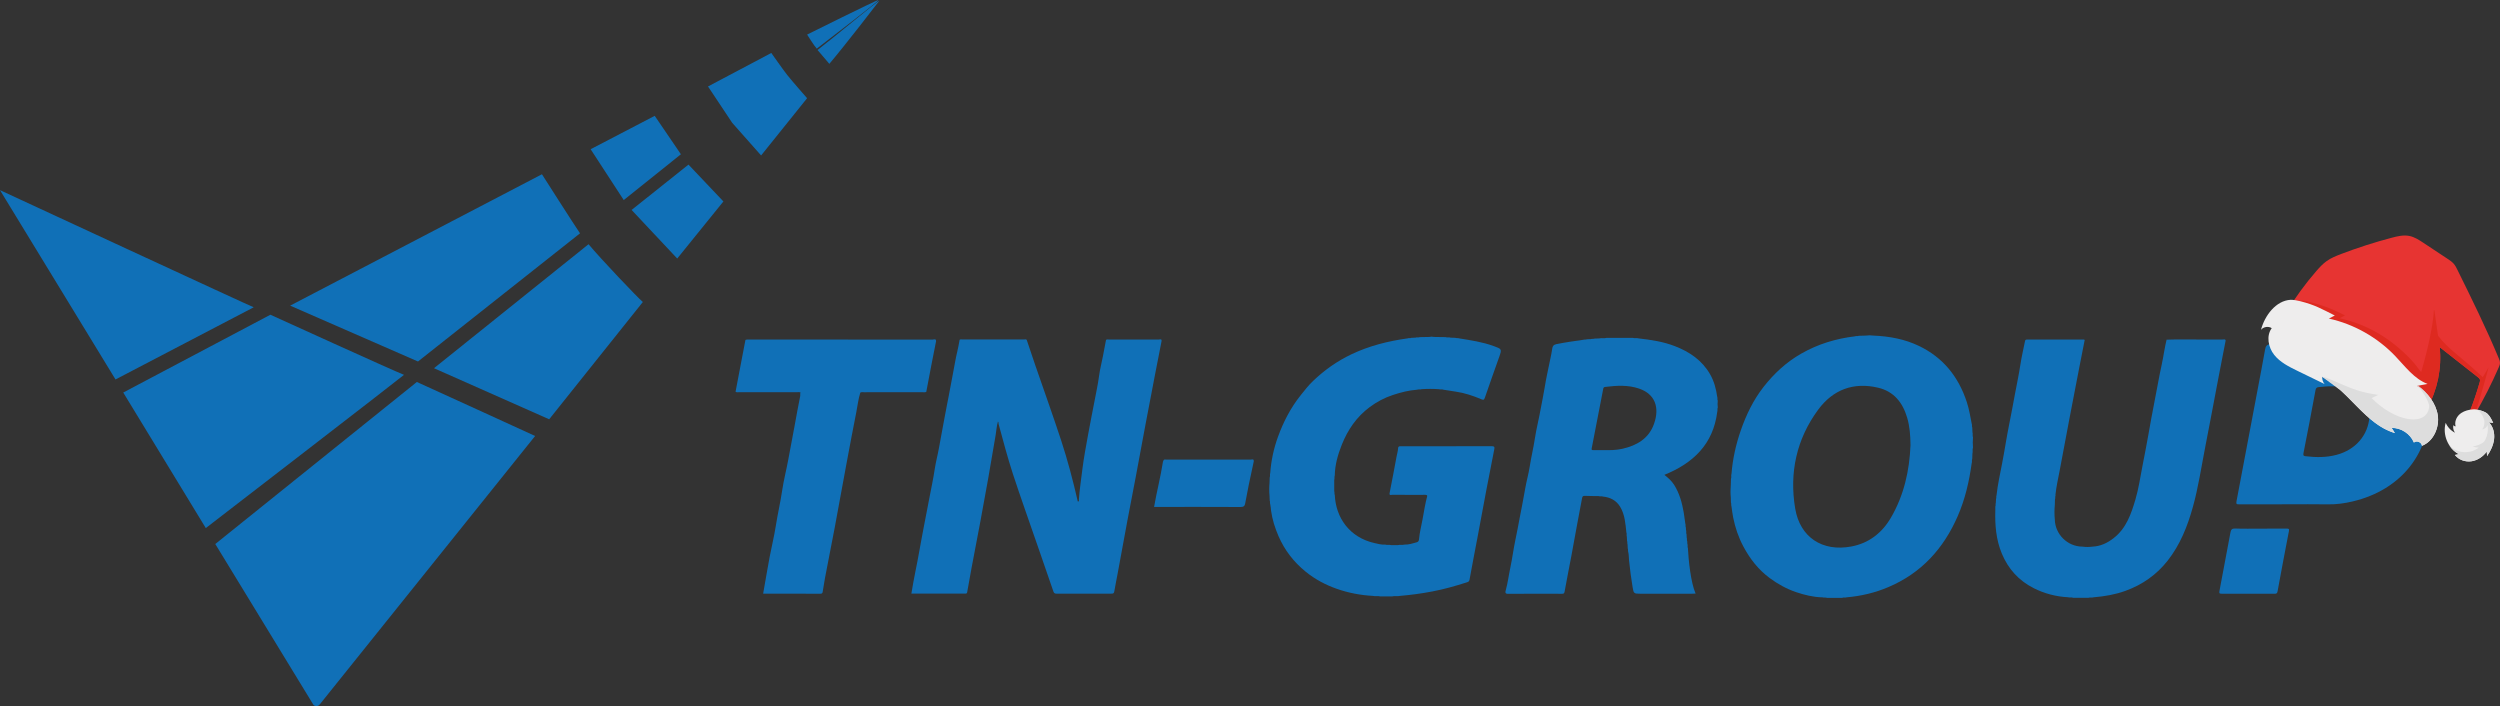
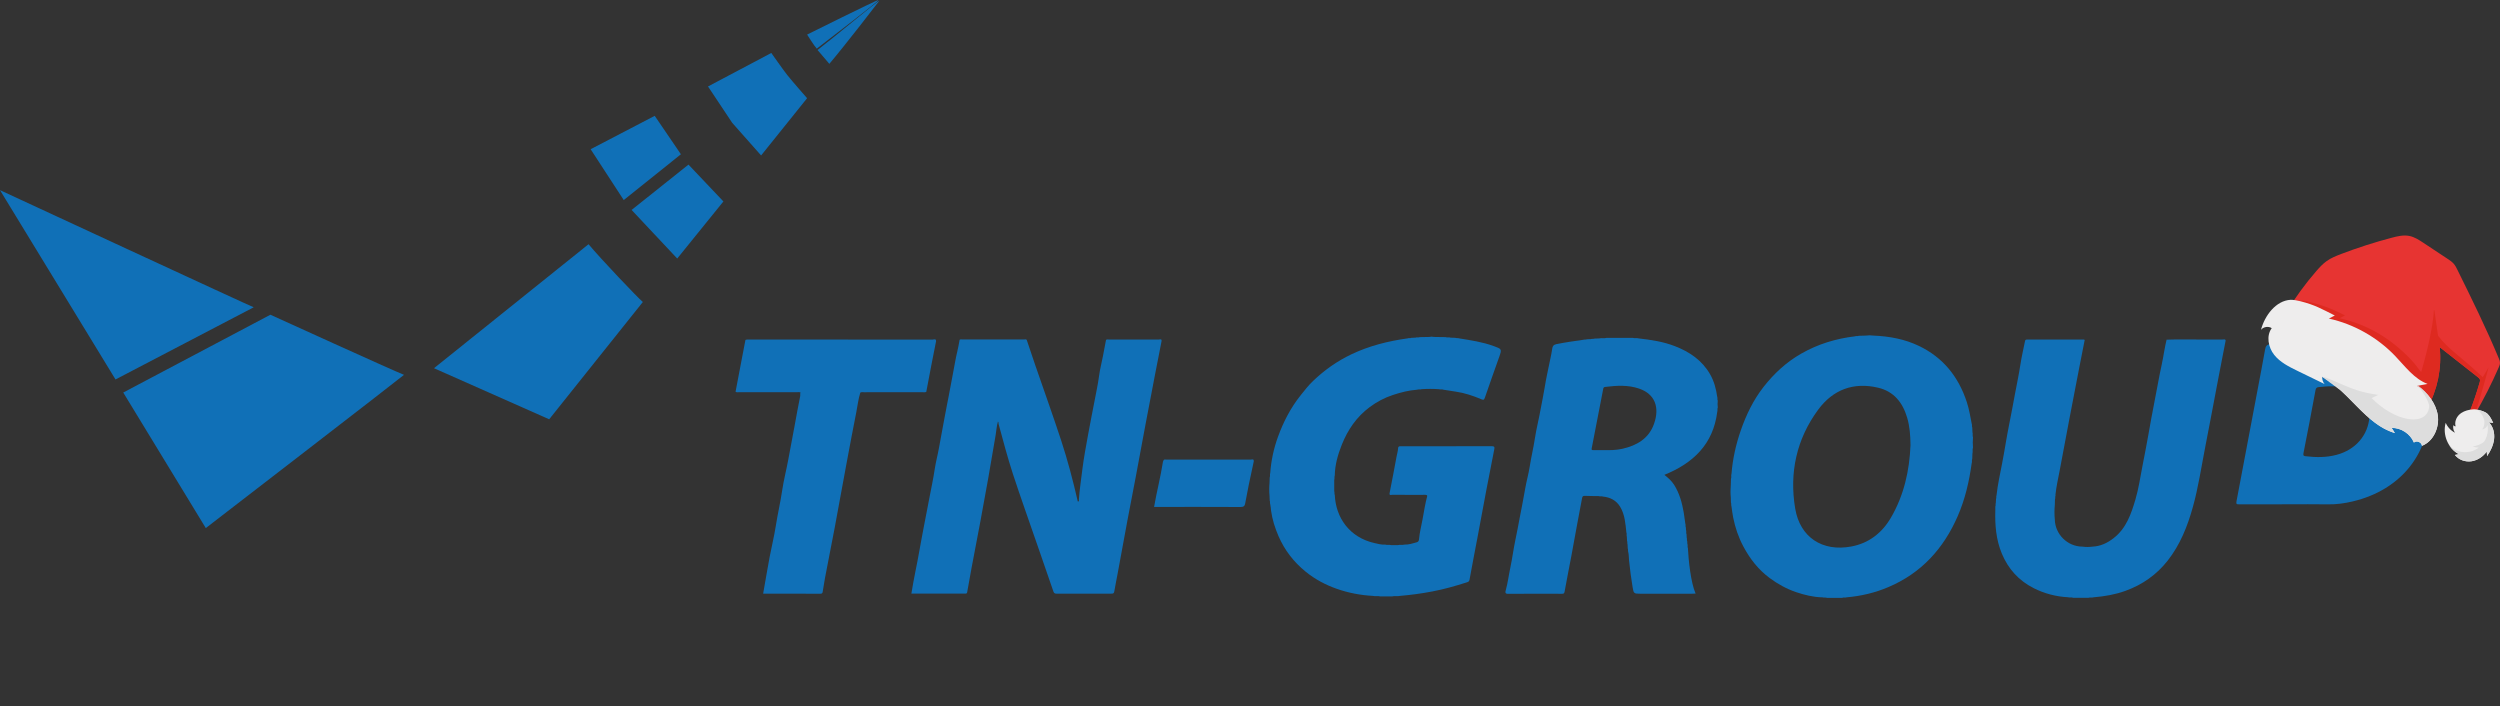
<svg xmlns="http://www.w3.org/2000/svg" id="_Слой_2" data-name="Слой 2" viewBox="0 0 860.51 243.02">
  <rect x="0" y="0" width="860.51" height="243.02" fill="#333333" stroke="none" />
  <defs>
    <style> .cls-1 { fill: #eeeded; } .cls-2 { fill: #de2a20; } .cls-3 { fill: #ddd; } .cls-4 { fill: #1070b7; } .cls-5 { fill: #e73432; } </style>
  </defs>
  <g id="_Слой_1-2" data-name="Слой 1">
    <g>
-       <path class="cls-4" d="M110.02,242.5c-.65.81-1.86.55-2.15.08l-33.77-55.33,69.38-55.77c1.32.55,39.98,18.27,40.71,18.59l-74.17,92.44Z" />
      <path class="cls-4" d="M70.84,181.77l-28.42-46.66,50.65-26.78s42.25,19.24,45.99,20.69c.1.1-68.23,52.75-68.23,52.75Z" />
-       <path class="cls-4" d="M143.87,124.43l-44-19.23,86.67-45.22s11.75,18.44,13.11,20.33l-55.78,44.12Z" />
      <path class="cls-4" d="M87.33,105.77c-.16.09-47.34,24.69-47.57,24.84C37.43,126.81,0,65.45,0,65.45c0,0,87.17,40.41,87.33,40.32Z" />
      <path class="cls-4" d="M202.58,84.06c4.24,5.09,16.95,18.45,18.69,19.89l-32.24,40.37-39.65-17.58,53.2-42.68Z" />
      <path class="cls-4" d="M261.98,53.51l-9.94-11.22-8.34-12.53,21.79-11.53s4.04,5.76,5.52,7.63c1.6,2.03,6.8,7.94,6.8,7.94l-15.83,19.71Z" />
      <polygon class="cls-4" points="236.98 56.66 249 69.34 233.1 88.99 217.4 72.26 236.98 56.66" />
      <polygon class="cls-4" points="214.69 68.86 203.3 51.36 225.36 39.87 234.37 53.1 214.69 68.86" />
      <path class="cls-4" d="M285.46,21.97c-.33-.37-4.06-4.76-4.06-4.76,6.24-4.8,20.81-17.06,21.23-16.9.02,0,0-.03,0,0,0,.04-11.69,15.21-17.17,21.67Z" />
      <path class="cls-4" d="M281.14,16.75c-.75-.75-3.33-4.85-3.33-4.85,0,0,24.14-12.01,24.56-11.9.08.41-14.91,11.84-21.24,16.75Z" />
    </g>
    <g>
      <path class="cls-4" d="M353.42,117.05c.96,2.84,1.9,5.69,2.88,8.53,2.97,8.63,6.06,17.22,8.91,25.89,2.28,6.93,4.14,13.99,5.76,21.11,0,.03.06.04.1.07.47-.1.27-.5.29-.77.24-3.43.77-6.82,1.18-10.22.5-4.08,1.28-8.11,2-12.14.63-3.52,1.36-7.03,2.02-10.55.6-3.22,1.33-6.42,1.76-9.68.29-2.22.87-4.41,1.3-6.62.37-1.87.71-3.75,1.07-5.63.24-.31.59-.18.89-.18,5.76,0,11.52-.01,17.28.01.35,0,1.09-.36.95.57-.73,3.74-1.47,7.47-2.19,11.21-1.11,5.78-2.22,11.56-3.31,17.34-1.14,6.05-2.24,12.11-3.38,18.16-.93,4.93-1.91,9.86-2.83,14.79-1.15,6.13-2.25,12.27-3.39,18.41-.38,2.08-.82,4.16-1.17,6.25-.11.64-.41.75-.96.74-6.33-.01-12.65-.02-18.98,0-.69,0-.87-.3-1.07-.9-1.54-4.56-3.13-9.09-4.71-13.64-1.67-4.79-3.34-9.58-5-14.38-1.41-4.1-2.85-8.2-4.19-12.33-1.84-5.65-3.35-11.41-4.91-17.14-.07-.25.09-.55-.22-.85-.48,1.54-.53,3.11-.79,4.63-.88,4.99-1.69,9.99-2.57,14.98-.87,4.95-1.78,9.88-2.7,14.82-1,5.36-2.04,10.71-3.05,16.07-.51,2.7-1,5.4-1.46,8.11-.07.44-.18.62-.64.62-6.2,0-12.41,0-18.59,0,.45-2.52.82-4.99,1.35-7.43.56-2.57.99-5.17,1.48-7.75.49-2.55.91-5.12,1.42-7.66.68-3.36,1.31-6.73,1.95-10.1.63-3.3,1.34-6.59,1.84-9.92.39-2.63,1.12-5.21,1.56-7.84.55-3.28,1.25-6.53,1.81-9.81.44-2.59,1.02-5.16,1.49-7.75.44-2.44.89-4.89,1.38-7.32.53-2.62.91-5.27,1.55-7.86.32-1.29.52-2.6.77-3.9.27-.25.6-.15.91-.15,7.11,0,14.22,0,21.32,0,.3,0,.64-.13.89.17Z" />
      <path class="cls-4" d="M459.44,170.36c.32,7.71,4.97,14.63,13.74,16.59,1.19.27,2.37.59,3.61.5.65.24,1.36-.04,2.01.18.8,0,1.6,0,2.39,0,.73-.24,1.51.07,2.23-.18,1.48.08,2.85-.43,4.25-.8.47-.13.7-.47.75-.95.2-2.32.78-4.58,1.21-6.86.51-2.68.89-5.39,1.61-8.03.03-.1-.03-.23-.05-.35-.61-.26-1.25-.11-1.87-.12-3.36-.02-6.73,0-10.09-.03-.35,0-1.09.36-.93-.57.82-4.23,1.66-8.45,2.42-12.69.16-.9.47-1.8.5-2.7.03-.72.36-.75.88-.75,10.5,0,21,.01,31.5-.01.76,0,.88.31.76.92-.93,4.77-1.87,9.53-2.78,14.3-1,5.24-1.95,10.49-2.94,15.74-.94,5.01-1.93,10.01-2.83,15.02-.12.65-.54.75-.95.88-3.89,1.25-7.82,2.37-11.85,3.13-3.67.7-7.37,1.21-11.1,1.52-.9.24-1.85-.08-2.75.19-1.36,0-2.71,0-4.07,0-.82-.26-1.67.05-2.49-.18-4.26-.23-8.43-1.02-12.45-2.43-3.9-1.37-7.48-3.27-10.73-5.9-4.13-3.35-7.26-7.43-9.36-12.26-1.21-2.79-2.14-5.72-2.56-8.78-.1-.72-.1-1.47-.28-2.18-.18-.42.02-.88-.18-1.3-.02-.52-.04-1.04-.06-1.57-.14-1.51-.14-3.02,0-4.53.02-.6.04-1.21.06-1.81.22-.49-.02-1.04.18-1.53.31-4.33,1.23-8.56,2.72-12.62,1.86-5.07,4.32-9.84,7.72-14.11,1.36-1.71,2.71-3.45,4.28-4.94,3.9-3.74,8.27-6.84,13.18-9.18,6.17-2.94,12.69-4.57,19.42-5.51.4-.19.86.04,1.25-.18.46-.02.92-.04,1.37-.06.5-.19,1.04.04,1.53-.18,1.08-.02,2.16-.04,3.24-.06.56-.13,1.11-.13,1.67,0,1.32.02,2.64.04,3.96.06.57.23,1.2-.03,1.77.18.52.02,1.04.04,1.56.06.42.19.89,0,1.31.18,4.02.66,8.06,1.24,11.92,2.65,2.84,1.04,2.87,1.02,1.91,3.75-1.64,4.67-3.33,9.33-4.93,14.02-.29.85-.52.84-1.27.52-2.81-1.19-5.69-2.15-8.75-2.6-1.42-.21-2.85-.47-4.28-.67-.49-.22-1.03.02-1.52-.17-1.99-.14-3.98-.14-5.98,0-.5.2-1.05-.04-1.55.18-2.87.21-5.61.92-8.34,1.82-2.91.96-5.52,2.36-7.95,4.16-4.52,3.36-7.56,7.81-9.62,12.99-1.35,3.39-2.34,6.88-2.41,10.58-.22.49.02,1.03-.18,1.51,0,1.28,0,2.55,0,3.83.17.43-.01.9.18,1.32Z" />
      <path class="cls-4" d="M687.22,170.47c.4-3.68,1.21-7.29,1.91-10.93.88-4.5,1.53-9.05,2.45-13.54.7-3.44,1.33-6.89,1.97-10.33.62-3.34,1.34-6.65,1.85-10.01.43-2.82,1.09-5.6,1.65-8.4.16-.44.54-.4.9-.4,6.39,0,12.79,0,19.18,0,.17,0,.31.04.43.16-.63,3.22-1.27,6.45-1.9,9.68-1.1,5.69-2.2,11.38-3.29,17.07-1.14,6.01-2.29,12.01-3.39,18.02-.51,2.78-1.17,5.53-1.47,8.34-.02.16,0,.32,0,.47-.2.41.01.88-.18,1.29-.02.6-.04,1.2-.05,1.8-.16,1.73-.17,3.47,0,5.2.12,4.94,4.28,9.24,9.51,9.26,1.16.17,2.32.16,3.48,0,2.75-.12,5.09-1.25,7.22-2.9,4.39-3.39,6.06-8.34,7.54-13.35,1.1-3.72,1.65-7.58,2.39-11.38.72-3.7,1.45-7.39,2.1-11.1.64-3.64,1.29-7.28,2.01-10.9.87-4.34,1.59-8.7,2.54-13.02.62-2.84.98-5.75,1.68-8.58,3.6-.14,7.2-.03,10.8-.06,2.85-.02,5.7-.01,8.55,0,.34,0,.82-.25.98.34-.81,4.2-1.64,8.4-2.44,12.6-1.55,8.13-3.06,16.27-4.65,24.39-1.33,6.77-2.33,13.61-4.18,20.27-1.85,6.65-4.36,13-8.67,18.49-3.84,4.89-8.73,8.32-14.57,10.43-3.53,1.28-7.18,1.89-10.9,2.21-.57.2-1.19-.06-1.76.17-1.76,0-3.53,0-5.29,0-.57-.23-1.2.03-1.78-.18-4.2-.23-8.2-1.28-11.93-3.18-5.08-2.6-8.69-6.59-10.89-11.89-1.99-4.81-2.38-9.84-2.22-14.96.01-.4,0-.79,0-1.19.2-.41,0-.87.17-1.28.02-.45.05-.89.07-1.34.2-.41-.02-.88.19-1.29Z" />
      <path class="cls-4" d="M253.18,134.85c.51-2.68,1.02-5.36,1.53-8.04.62-3.24,1.24-6.49,1.86-9.73.01-.06.12-.09.18-.14.35-.12.71-.07,1.07-.07,21.07,0,42.14,0,63.21.02.41,0,1.2-.45,1.17.57-.52,2.65-1.06,5.3-1.57,7.95-.61,3.16-1.2,6.31-1.8,9.47-.41.24-.86.12-1.28.12-6.71,0-13.42,0-20.13.01-.43,0-.87-.11-1.29.11-.7,2.23-.95,4.55-1.4,6.83-1.15,5.81-2.25,11.63-3.33,17.45-1.39,7.44-2.71,14.9-4.11,22.34-1.07,5.7-2.21,11.39-3.3,17.09-.29,1.5-.48,3.03-.76,4.53-.08.45-.04,1.01-.84,1-6.56-.03-13.12-.02-19.71-.02.75-4.24,1.45-8.42,2.23-12.6.67-3.56,1.55-7.07,2.11-10.64.65-4.12,1.6-8.17,2.21-12.3.53-3.57,1.45-7.07,2.1-10.62.7-3.79,1.4-7.58,2.13-11.37.67-3.49,1.23-6.99,1.97-10.46.09-.4-.11-.84.13-1.23-.41-.24-.85-.12-1.28-.12-6.61,0-13.22,0-19.83-.01-.42,0-.87.16-1.26-.15Z" />
      <path class="cls-4" d="M431.56,158.77c-.57,2.67-1.16,5.34-1.71,8.02-.44,2.15-.86,4.31-1.25,6.47-.16.91-.53,1.25-1.55,1.25-9.58-.05-19.15-.03-28.73-.03h-1.08c.91-5.26,2.26-10.38,3.06-15.59.02-.16.23-.31.2-.52.29-.32.67-.17,1.01-.17,9.66,0,19.32-.01,28.98,0,.39,0,1.12-.37,1.06.57Z" />
-       <path class="cls-4" d="M778,181.96c3.02,0,6.05.01,9.07-.01.68,0,.95.01.78.89-1.35,6.89-2.63,13.79-3.9,20.7-.12.64-.35.84-1,.83-6.09-.02-12.17-.03-18.26,0-.88,0-.86-.35-.74-.98,1.27-6.7,2.55-13.4,3.78-20.11.19-1.02.54-1.41,1.67-1.36,2.86.11,5.73.04,8.59.04Z" />
      <path class="cls-4" d="M679.11,154.1c-.11-1.19-.09-2.37,0-3.56-.23-.58.01-1.21-.18-1.8-.02-.53-.05-1.06-.07-1.59-.21-.4.01-.87-.18-1.27-.5-2.53-.9-5.08-1.72-7.54-2.86-8.69-8.15-15.3-16.5-19.29-4.89-2.34-10.11-3.29-15.49-3.53-.95-.13-1.91-.13-2.86,0-.77.02-1.54.04-2.32.06-.4.21-.86,0-1.26.18-6.56.79-12.73,2.64-18.52,5.95-5.18,2.95-9.41,6.89-13.02,11.51-3.49,4.48-5.95,9.58-7.81,14.94-1.67,4.83-2.79,9.8-3.19,14.92-.22.56.06,1.18-.18,1.74-.02.69-.04,1.39-.06,2.08-.13,1.43-.14,2.86,0,4.29.02.6.04,1.19.05,1.78.19.42,0,.89.18,1.32.19,1.29.33,2.59.59,3.87.7,3.5,1.85,6.86,3.54,10.01,2.25,4.21,5.11,7.88,8.98,10.76,2.83,2.1,5.88,3.79,9.18,4.9,2.9.98,5.92,1.71,9.03,1.78.5.18,1.05-.04,1.54.17,1.75,0,3.49,0,5.24,0,.5-.22,1.06,0,1.57-.18,4.97-.44,9.75-1.56,14.36-3.53,11.36-4.83,18.98-13.25,23.84-24.4,2.54-5.82,3.95-11.93,4.81-18.2.22-.49-.04-1.03.19-1.51.02-.61.04-1.22.07-1.83.2-.67-.07-1.38.18-2.04ZM650.85,178.21c-3.07,5.26-7.61,8.78-13.64,9.9-9.93,1.86-17.64-3.15-19.3-13.08-2.06-12.32.46-23.93,7.94-34.05,5.07-6.85,12.13-9.54,20.61-7.53,5.41,1.28,8.42,5.08,9.96,10.21.91,3.03,1.15,6.16,1.18,9.58-.34,8.65-2.21,17.19-6.75,24.97Z" />
      <path class="cls-4" d="M591.24,137.88c-.19-.42-.01-.89-.17-1.31-.38-2.74-1.08-5.37-2.47-7.78-2.77-4.8-7.07-7.69-12.09-9.64-4.01-1.56-8.22-2.18-12.46-2.67-.65-.22-1.35.06-2-.18-3.03,0-6.05,0-9.08,0-.82.27-1.69-.05-2.52.19-.52.02-1.03.04-1.55.05-.42.19-.89,0-1.31.18-.46.02-.91.04-1.37.06-.4.22-.86-.01-1.26.18-3.08.45-6.17.86-9.23,1.49-.95.2-1.34.64-1.45,1.57-.14,1.14-.41,2.26-.63,3.39-.68,3.4-1.48,6.78-2.01,10.2-.38,2.42-.92,4.81-1.35,7.22-.6,3.41-1.48,6.78-2,10.2-.48,3.18-1.25,6.3-1.74,9.47-.41,2.66-1.18,5.27-1.62,7.93-.54,3.27-1.23,6.52-1.84,9.77-.48,2.55-.95,5.09-1.49,7.63-.67,3.13-1.05,6.32-1.72,9.45-.57,2.65-.88,5.36-1.62,7.98-.12.42-.31,1.15.77,1.14,6.2-.06,12.41-.03,18.62-.02.57,0,.77-.12.89-.76.72-4.05,1.54-8.08,2.3-12.13.67-3.59,1.31-7.18,1.97-10.77.57-3.08,1.14-6.17,1.74-9.25.09-.45.22-.84.9-.8,1.59.09,3.18.06,4.77.08.5.2,1.06-.03,1.56.18,2.5.25,4.55,1.33,5.87,3.5,1.64,2.7,1.82,5.8,2.15,8.84.21.49-.02,1.04.17,1.53.02.45.04.89.06,1.34.2.41,0,.87.18,1.28.02.44.04.87.06,1.31.19.42,0,.9.18,1.32.23.95.17,1.93.27,2.89.32,3.1.73,6.19,1.24,9.27.34,2.07.48,2.15,2.62,2.15,5.97,0,11.94,0,17.9,0,.37,0,.75-.03,1.15-.05-1.69-3.8-2.46-11.75-2.65-15.61-.23-.48.03-1.03-.19-1.51-.02-.3-.03-.59-.05-.89-.22-.4.01-.86-.18-1.26-.02-.38-.04-.76-.05-1.14-.25-.47.03-1.01-.19-1.48-.02-.29-.04-.58-.05-.87-.2-.41,0-.87-.18-1.28-.17-1.25-.32-2.5-.53-3.74-.58-3.41-1.47-6.71-3.34-9.67-.87-1.37-2.08-2.41-3.35-3.41,9.96-4.04,16.79-10.55,18.2-21.63.19-.5-.04-1.06.19-1.56-.1-.79-.1-1.58,0-2.37ZM569.33,145.87c-1.79,5.1-5.95,7.5-10.98,8.62-2.11.47-4.26.48-5.99.44-1.61,0-2.8-.01-3.99,0-.48,0-.6-.12-.5-.62,1.34-6.81,2.66-13.62,3.96-20.43.08-.4.17-.63.63-.69,3.97-.49,7.94-.75,11.79.59,5.37,1.86,7.08,6.39,5.08,12.09Z" />
      <path class="cls-4" d="M835.99,139.65c-.3-6.26-2.69-11.53-7.39-15.7-4.95-4.39-10.95-6.37-17.35-7.13-10.03-1.19-20-.41-29.88,1.59-1.12.23-1.52.75-1.7,1.81-.88,4.92-1.82,9.83-2.75,14.74-2.36,12.52-4.7,25.03-7.1,37.54-.18.96-.01,1.1.9,1.1,5.57-.04,11.14-.02,16.71-.02,4.62,0,9.23-.06,13.85.02,2.89.05,5.7-.34,8.49-1,17-3.99,27-17.18,26.23-32.95ZM815.57,143.53c-.48,6.35-4.83,11.33-11.4,13.05-3.48.91-7,.88-10.54.46-.63-.07-.93-.21-.77-1.03,1.43-7.24,2.82-14.48,4.15-21.73.15-.8.52-.98,1.15-1.04,1.58-.15,3.16-.33,4.63-.26,1.84-.05,3.53.06,5.22.43,5.35,1.17,7.97,4.66,7.55,10.13Z" />
    </g>
    <g id="_4_hat" data-name="4 hat">
      <g>
        <path class="cls-5" d="M787.07,107.28c3-4.91,6.39-9.57,10.15-13.9,1.1-1.27,2.24-2.52,3.59-3.49,1.54-1.1,3.31-1.81,5.06-2.48,5.7-2.17,11.5-4.03,17.38-5.58,1.99-.53,4.08-1.02,6.09-.61,1.76.36,3.31,1.37,4.82,2.37,2.77,1.83,5.54,3.66,8.31,5.5.76.5,1.53,1.02,2.13,1.71.55.64.93,1.41,1.3,2.17,4.93,10,9.87,20.01,14.17,30.32.22.52.44,1.07.43,1.64,0,.55-.23,1.06-.44,1.56-2.39,5.5-5.11,10.85-8.13,16.01-.63-.22-1.26-.43-1.9-.65,1.33-3.35,2.49-6.76,3.48-10.23.08-.3.17-.61.09-.91-.09-.37-.41-.63-.7-.86-4.38-3.45-8.76-6.9-13.15-10.34.76,7.22-.77,14.69-4.3,21l-48.39-33.21Z" />
        <path class="cls-2" d="M854.57,129.84s-.02-.05-.03-.06c-8.13-7.62-11.59-9.35-15.35-14.21l-1.26-8.69c-.02-.12-.19-.12-.2,0-.17,4.74-2.2,14.03-4.36,21.19-.95-1.08-1.69-2.41-3.67-4.47-6.87-7.15-14.82-11.94-24.4-14.06.76-.39,1.11-.59,1.87-.98-5.17-2.6-7.76-3.5-13.34-4.93-.94-.24-5.85-.17-7.7.73l45.4,29.13c-.53,1.36-1.03,2.47-1.48,3.21l5.41,3.77c3.53-6.31,5.06-13.78,4.3-21,4.38,3.45,8.76,6.9,13.15,10.34.3.23.61.49.7.86.08.3,0,.61-.09.91-.99,3.47-2.15,6.89-3.48,10.23.63.22,1.26.43,1.9.65,1.09-3.13,4.86-16.44,4.59-15.94-.55,1.01-1.95,3.28-1.95,3.28Z" />
      </g>
      <g>
        <path class="cls-1" d="M788.38,103.2c-4.98.29-8.86,5.39-10.14,10.33.88-1.07,2.56-1.33,3.7-.58-1.96,2.65-1.2,6.62.84,9.19s5.07,4.07,7.99,5.5c3.12,1.52,6.24,3.04,9.36,4.55-.58-.68-.88-1.6-.82-2.5,9.34,5.04,14.88,16.41,25.03,19.38-.37-.59-.74-1.18-1.11-1.77,3.22-.08,6.39,2,7.65,5.03.92-.82,2.64-.12,2.77,1.12,3.93-1.5,6.07-6.27,5.44-10.51-.63-4.24-3.55-7.83-7.09-10.12l3.58-.67c-4.64-1.74-7.75-6.08-11.21-9.68-6.16-6.41-14.18-10.92-22.77-12.82.68-.35,1.37-.7,2.05-1.05-4.63-2.33-6.83-3.63-11.84-4.91-.84-.22-2.57-.55-3.44-.5Z" />
        <path class="cls-3" d="M832.06,132.8c1.9,1.71,4.09,5.69,4.08,7.03-.06,1.71-1.19,5.1-6.73,4.45-4.73-.55-9.73-3.8-13.08-7.27l2.26-1.09c-6.02-.88-8.66-2-12.8-3.74-.65-.27-5.77-2.65-6.45-2.47l-.04-.02s.02.01.04.02c-.01,0-.03,0-.04,0l6.51,4.78c5.94,5.45,10.95,12.35,18.53,14.57-.37-.59-.74-1.18-1.11-1.77,3.22-.08,6.39,2,7.65,5.03.92-.82,2.64-.12,2.77,1.12,3.93-1.5,6.07-6.27,5.44-10.51-.59-3.96-3.56-7.88-6.78-10.18" />
      </g>
      <g>
        <path class="cls-1" d="M851.06,140.92c1.21-.23,4.21.61,5.11,1.48.9.86,1.48,2.01,1.99,3.16-.48-.06-.97-.12-1.45-.19,1.47,1.47,2.02,3.74,1.76,5.83-.26,2.09-1.22,4.04-2.4,5.77-.04-.51-.08-1.02-.12-1.54-1.29,1.73-3.18,3.02-5.28,3.33-2.1.3-4.37-.48-5.68-2.18.46-.09.92-.17,1.37-.26-3.71-1.91-5.73-6.71-4.54-10.79.63,1.48,1.79,2.71,3.21,3.41-.58-.73-.79-1.75-.55-2.67.11.31.43.51.75.47-.4-1.38.15-2.92,1.15-3.93,1-1.01,2.38-1.54,3.77-1.78" />
        <path class="cls-3" d="M856.7,145.38c.48.06.97.12,1.45.19-.5-1.15-1.09-2.3-1.99-3.16-.57-.55-1.98-1.09-3.25-1.35.05.04.1.08.15.12l-.26-.14c1.31.97,2.23,2.89,2.32,3.9.09,1.01-.13,2.07-.74,2.87.7-.08,1.64-.67,1.82-1.57.11.6.16,1.23.12,1.87-.08,1.42-.52,2.73-1.23,3.85-1.01,1-2.67,1.48-4.03,1.75.38.13,1.44.34,2.11.36-1.41,1.07-3.18,1.67-5.07,1.56s-3.72-.97-5.02-2.29c.83,1.26,1.94,2.33,3.27,3.01-.46.09-.92.17-1.37.26,1.31,1.7,3.58,2.48,5.68,2.18,2.1-.3,4-1.6,5.28-3.33.04.51.08,1.02.12,1.54,1.18-1.73,2.14-3.68,2.4-5.77.26-2.09-.29-4.36-1.76-5.83Z" />
      </g>
    </g>
  </g>
</svg>